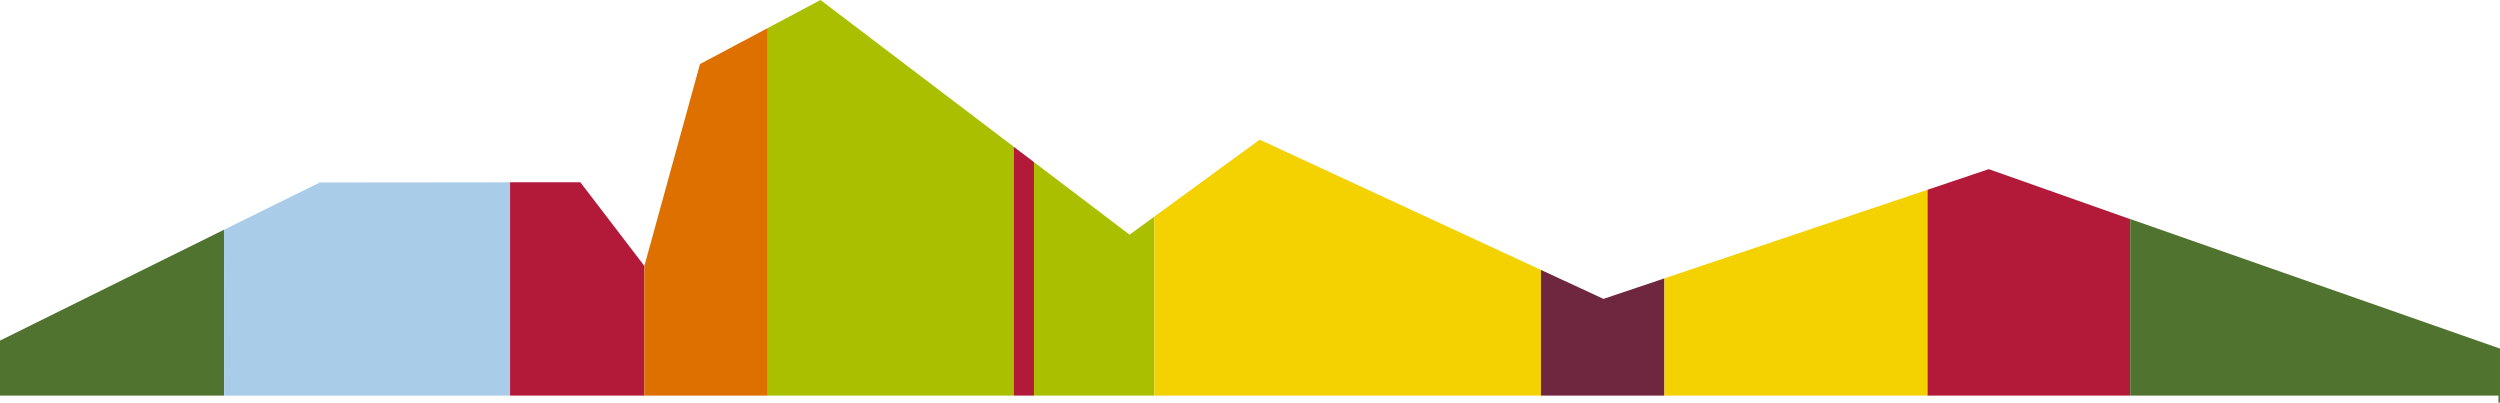
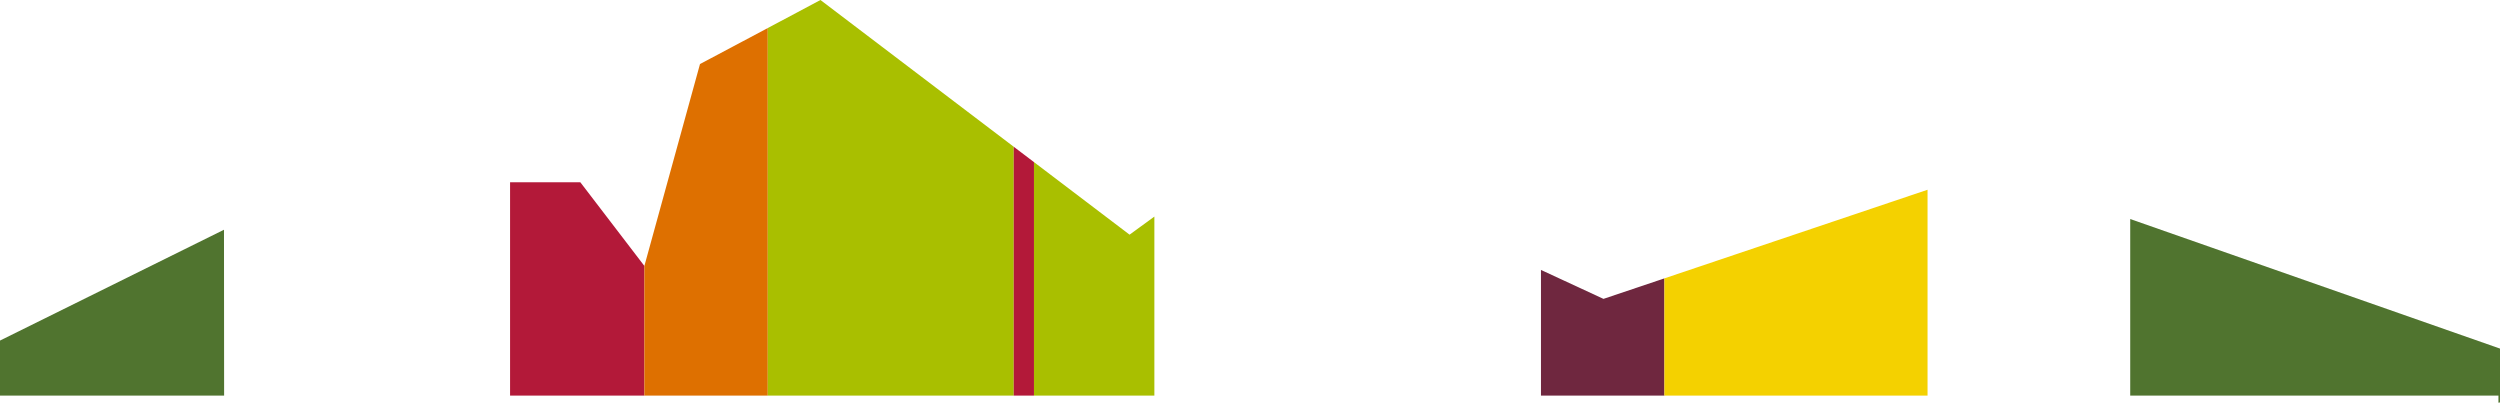
<svg xmlns="http://www.w3.org/2000/svg" viewBox="0 0 1921.2 309.47">
  <defs>
    <style>.cls-1{fill:#50742f;}.cls-2{fill:#a9cde9;}.cls-3{fill:#b31939;}.cls-4{fill:#de7000;}.cls-5{fill:#a9bf00;}.cls-6{fill:#f4d100;}.cls-7{fill:#6f273f;}</style>
  </defs>
  <title>panorama-footer</title>
  <g id="Ebene_2" data-name="Ebene 2">
    <g id="Ebene_1-2" data-name="Ebene 1">
      <polygon class="cls-1" points="172.13 176.55 0 261.72 0 304 172.23 304 172.13 176.55" />
-       <polygon class="cls-2" points="391.98 304 391.98 140.09 245.76 140.23 172.13 176.55 172.23 304 391.98 304" />
      <polygon class="cls-3" points="495.19 304 495.19 204.38 445.99 140.09 391.98 140.09 391.98 304 495.19 304" />
      <polygon class="cls-4" points="590.03 304 590.03 21.54 537.93 49.22 495.19 204.38 495.19 304 590.03 304" />
      <polygon class="cls-5" points="779.05 304 779.05 112.79 630.5 0 590.03 21.54 590.03 304 779.05 304" />
      <polygon class="cls-3" points="794.59 304 794.59 124.58 779.05 112.79 779.05 304 794.59 304" />
      <polygon class="cls-5" points="887.11 304 887.11 166.44 868.05 180.34 794.59 124.58 794.59 304 887.11 304" />
-       <polygon class="cls-6" points="1184.2 304 1184.2 207.44 968.04 107.34 887.11 166.43 887.11 166.44 887.11 304 1184.2 304" />
      <polygon class="cls-7" points="1279.07 304 1279.07 213.92 1232.23 229.68 1184.2 207.44 1184.2 304 1279.07 304" />
      <polygon class="cls-6" points="1481.28 304 1481.28 145.82 1279.07 213.92 1279.07 304 1481.28 304" />
-       <polygon class="cls-3" points="1637.03 304 1637.03 168.41 1528.33 129.99 1481.28 145.82 1481.28 304 1637.03 304" />
      <polygon class="cls-1" points="1637.03 168.32 1637.03 168.41 1637.03 304 1920 304 1920 309.48 1921.2 309.24 1921.2 308.8 1921.2 267.88 1637.03 168.32" />
    </g>
  </g>
</svg>